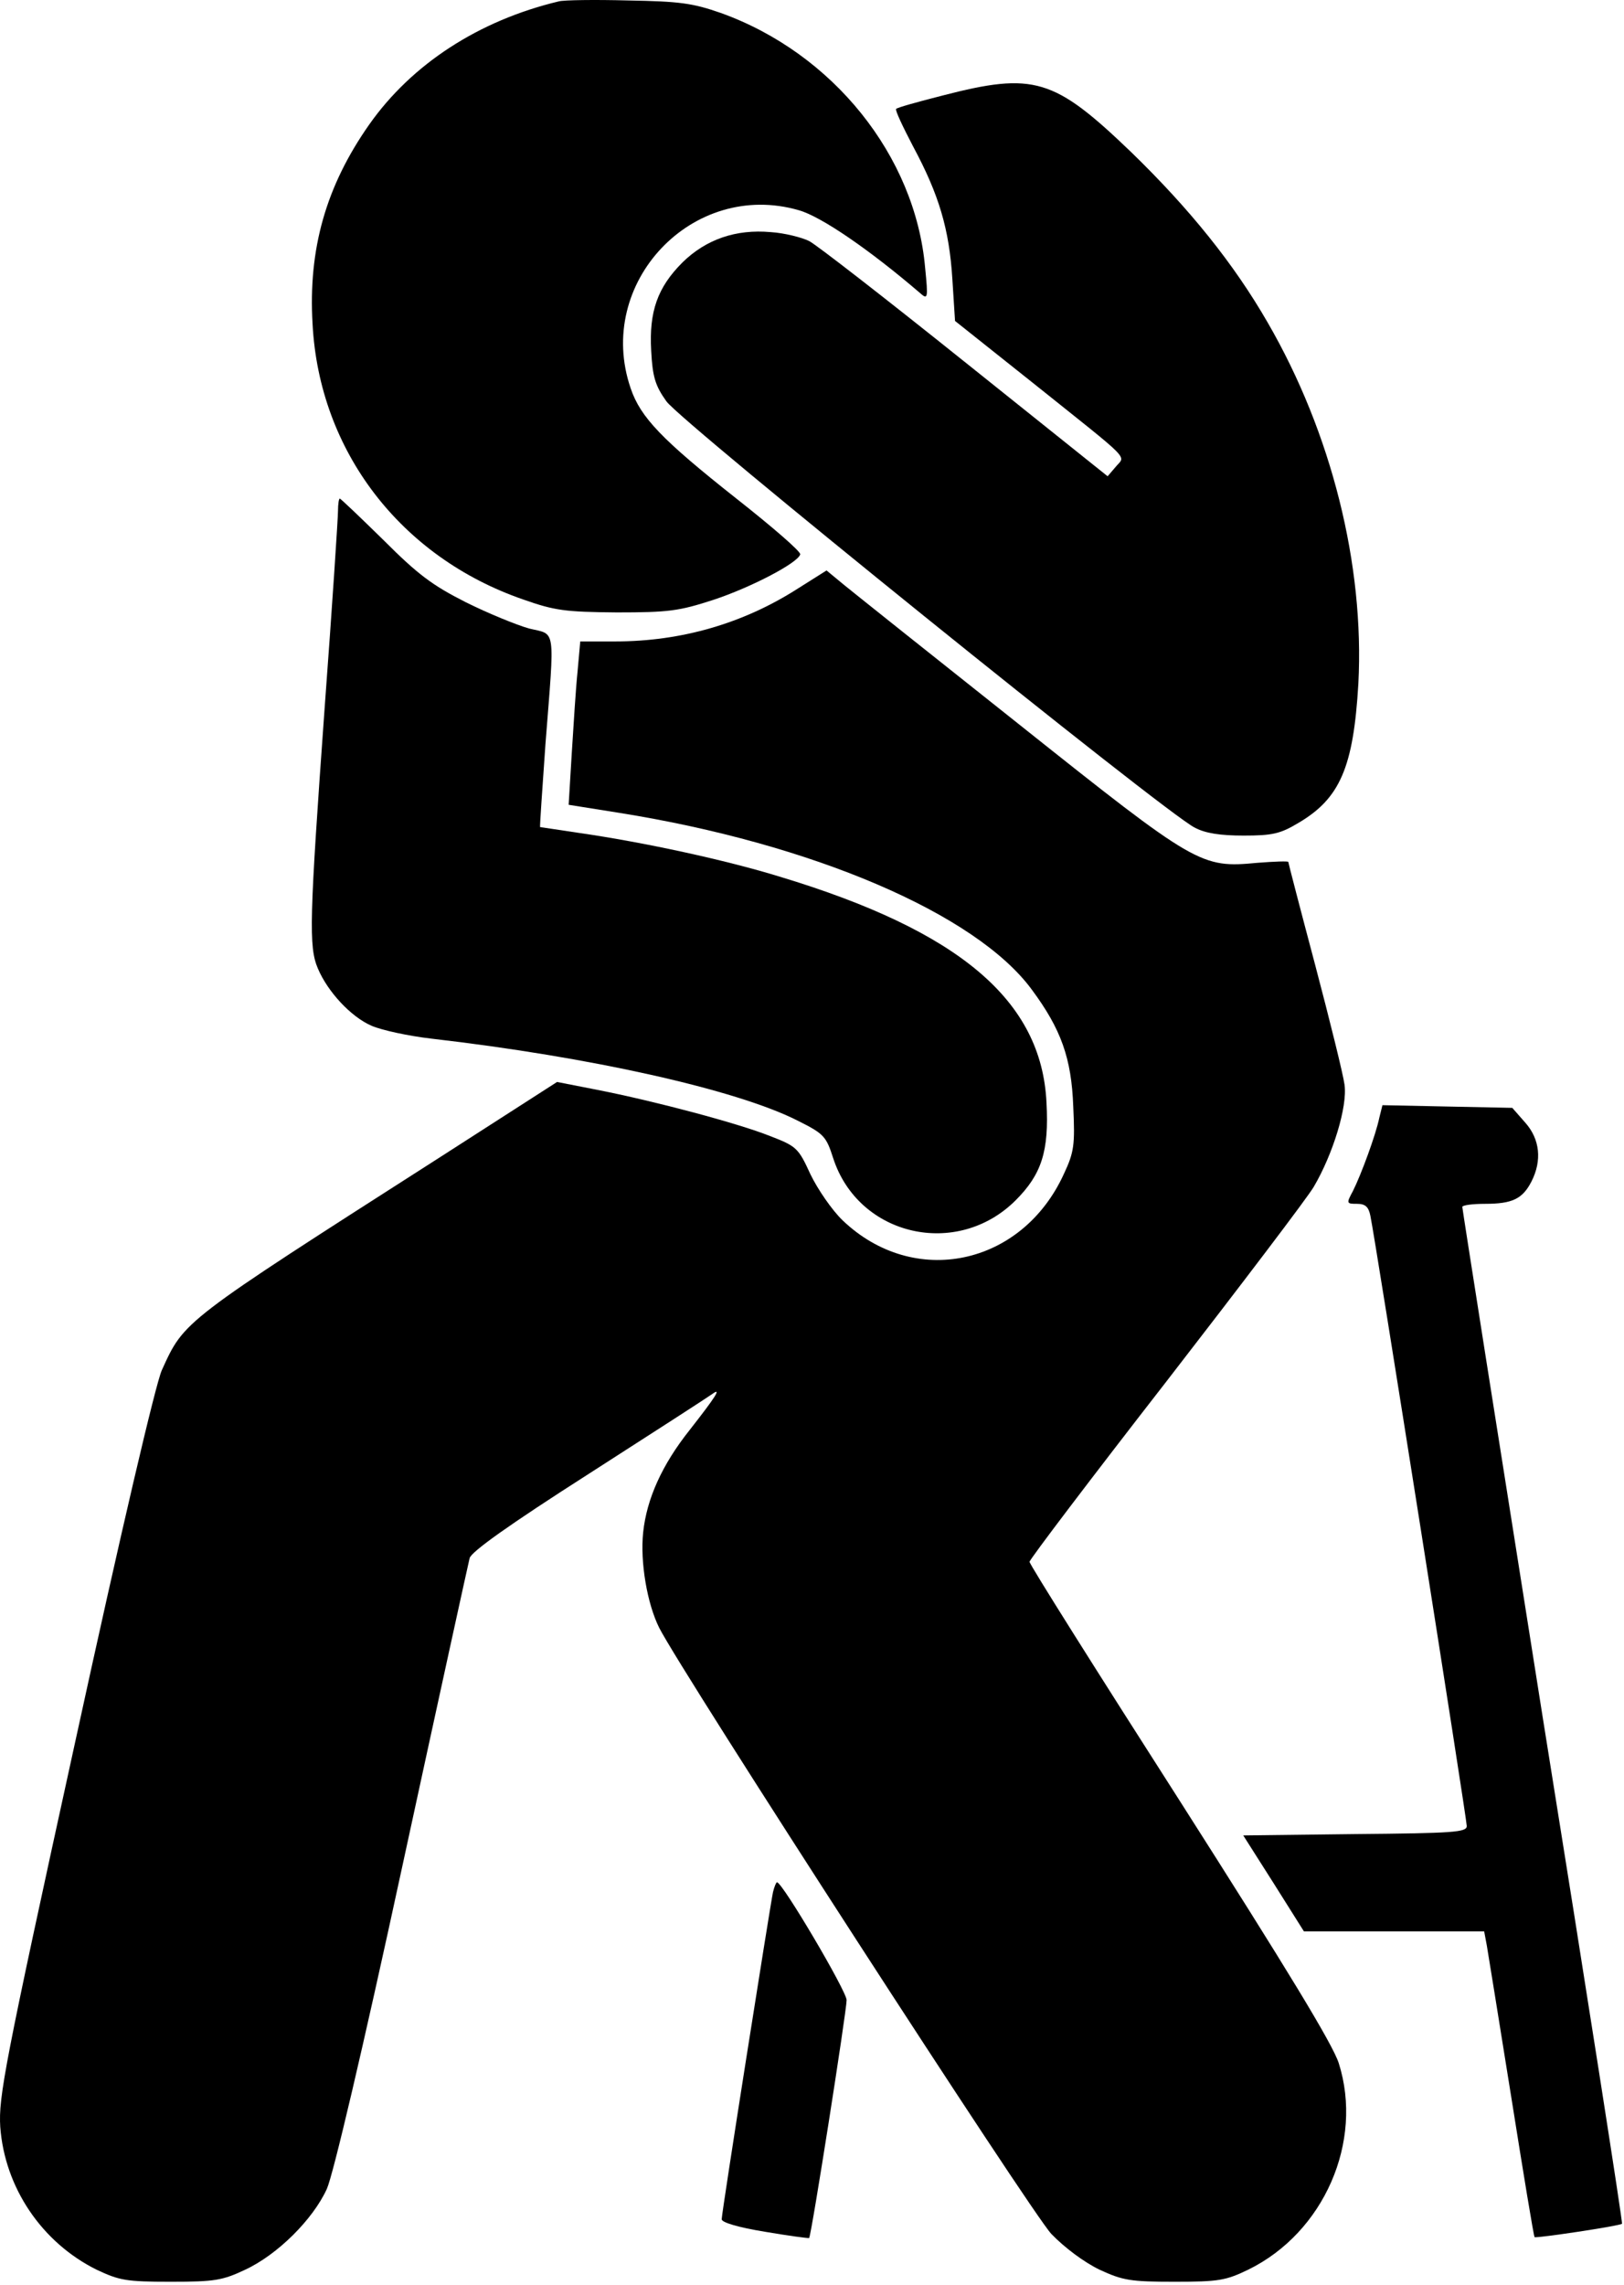
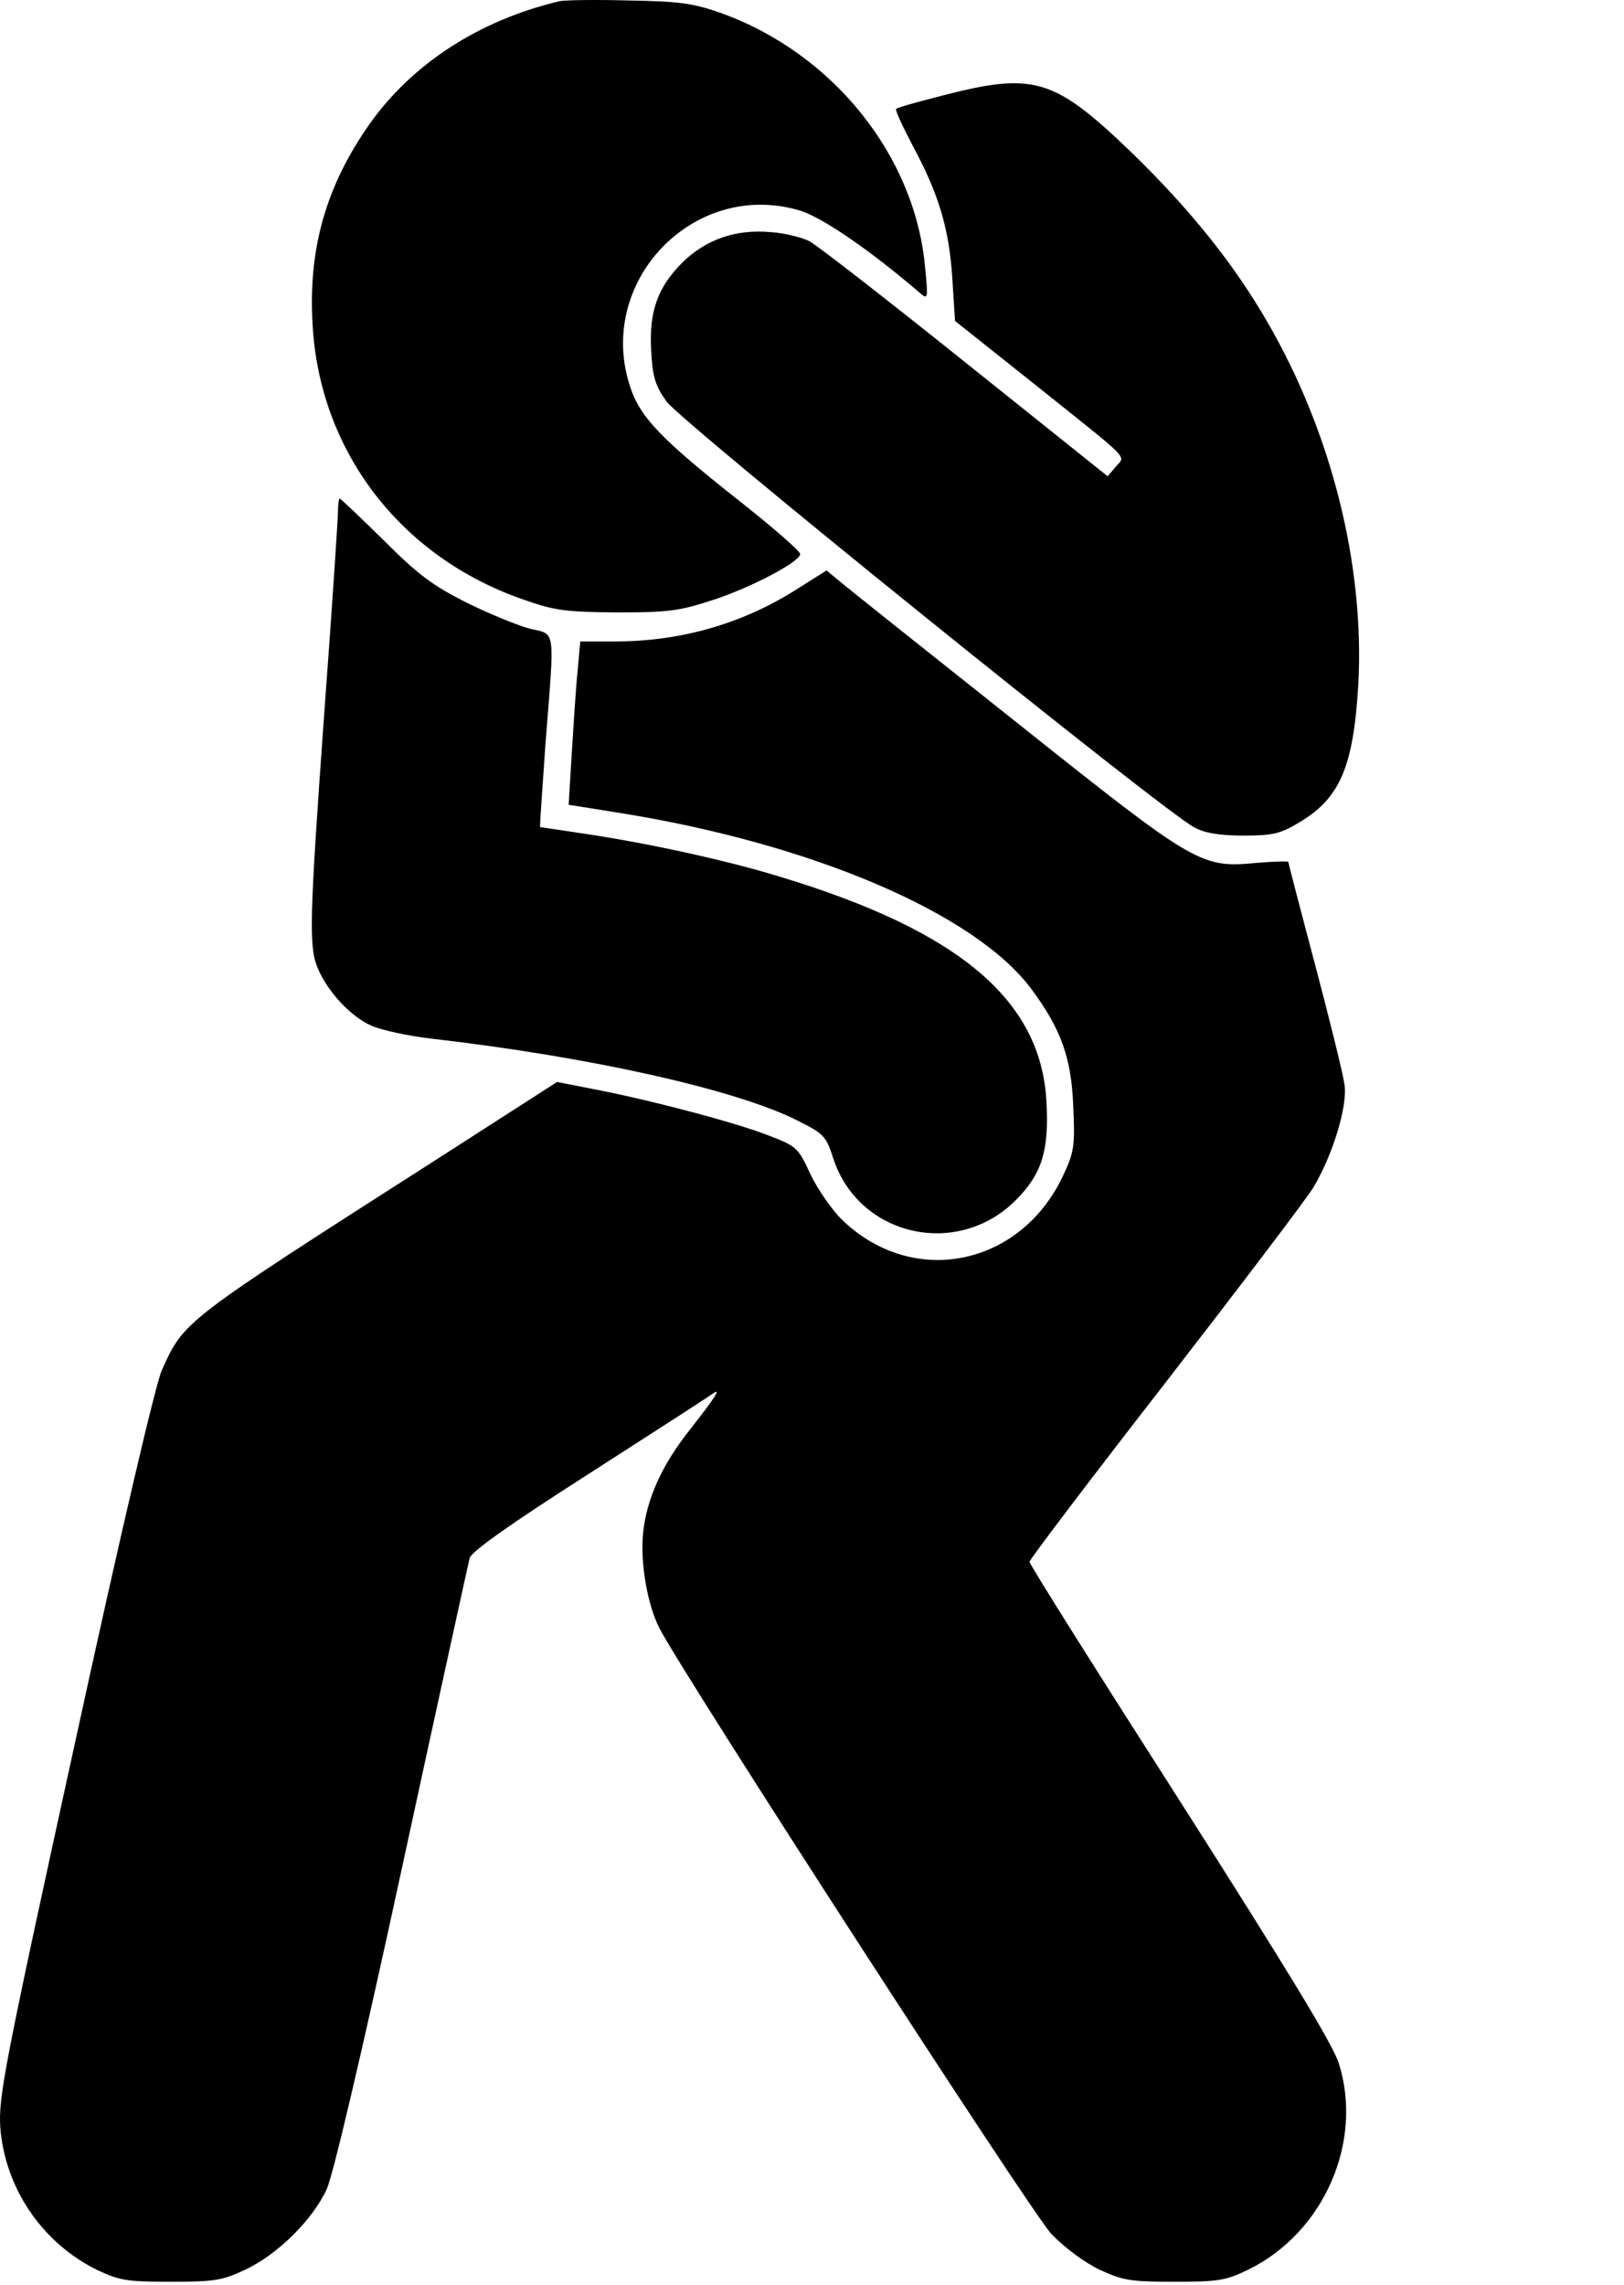
<svg xmlns="http://www.w3.org/2000/svg" width="364" height="512" viewBox="0 0 364 512" fill="none">
  <path d="M125.258 0.304C107.258 4.604 92.257 14.404 82.757 27.904C73.058 41.704 69.058 55.804 70.058 72.604C71.558 101.004 89.757 124.804 117.258 134.304C124.358 136.804 126.658 137.104 138.258 137.204C149.858 137.204 152.158 136.904 159.858 134.404C168.358 131.604 178.858 126.104 179.358 124.204C179.558 123.604 173.058 118.004 165.058 111.704C148.358 98.504 143.558 93.504 141.358 87.004C133.258 63.404 155.258 40.204 179.058 47.104C184.058 48.504 194.958 56.004 206.158 65.604C207.958 67.204 208.058 67.004 207.358 60.004C205.158 34.904 186.658 11.904 161.558 2.904C155.258 0.704 152.358 0.304 140.758 0.104C133.358 -0.096 126.358 0.004 125.258 0.304Z" fill="black" />
  <path d="M211.258 21.404C205.758 22.804 201.058 24.104 200.858 24.404C200.558 24.604 202.358 28.404 204.658 32.804C210.458 43.604 212.758 51.304 213.458 62.504L214.058 71.904L231.658 85.904C254.158 103.904 252.258 101.904 250.058 104.604L248.258 106.704L216.258 81.104C198.658 67.004 182.958 54.804 181.358 54.004C179.758 53.204 175.858 52.204 172.758 52.004C164.958 51.304 158.258 53.604 152.958 58.804C147.358 64.404 145.458 69.804 145.958 78.604C146.258 84.404 146.858 86.404 149.358 89.904C152.558 94.504 261.258 182.204 267.758 185.404C270.158 186.704 273.558 187.204 278.758 187.204C285.158 187.204 286.958 186.804 290.958 184.404C300.358 178.904 303.358 171.904 304.458 153.204C305.858 126.604 298.458 97.004 284.158 72.304C276.558 59.104 266.658 46.804 253.458 34.004C236.258 17.504 231.758 16.104 211.258 21.404Z" fill="black" />
  <path d="M75.757 114.504C75.757 116.004 74.457 135.904 72.757 158.704C69.357 206.004 69.157 212.104 71.257 217.004C73.457 222.204 78.657 227.804 83.257 229.804C85.557 230.804 91.557 232.104 96.757 232.704C132.357 236.804 164.957 244.104 178.657 251.004C184.657 254.004 185.157 254.504 186.757 259.504C192.457 277.004 214.557 282.004 227.657 268.904C233.457 263.104 235.157 257.904 234.557 247.004C233.457 224.204 215.157 208.604 174.757 196.404C162.757 192.704 144.357 188.704 129.757 186.604C125.057 185.904 121.157 185.304 121.057 185.304C120.957 185.204 121.557 176.804 122.257 166.704C124.357 139.904 124.657 142.304 118.557 140.804C115.757 140.004 109.357 137.404 104.357 134.904C96.857 131.104 93.657 128.704 85.957 121.004C80.757 115.904 76.357 111.704 76.157 111.704C75.957 111.704 75.757 112.904 75.757 114.504Z" fill="black" />
  <path d="M178.757 131.904C166.557 139.704 152.657 143.704 137.957 143.704H130.057L129.457 150.404C129.057 154.204 128.557 162.404 128.157 168.704L127.457 180.304L138.757 182.104C182.057 189.004 218.757 204.704 231.257 221.704C237.857 230.604 240.157 237.104 240.557 247.904C240.957 256.504 240.757 258.104 238.457 263.004C229.057 283.604 204.857 288.704 188.857 273.404C186.457 271.104 183.257 266.404 181.657 263.104C178.957 257.204 178.557 256.804 172.557 254.504C165.557 251.704 146.857 246.704 133.557 244.104L124.857 242.404L98.557 259.304C40.557 296.404 41.357 295.804 36.257 307.004C34.857 310.204 27.257 342.504 16.757 390.704C0.957 462.804 -0.343 469.804 0.057 476.504C1.057 490.104 9.357 502.404 21.657 508.504C26.757 510.904 28.257 511.204 38.257 511.204C48.157 511.204 49.857 510.904 54.957 508.504C62.257 505.104 70.157 497.204 73.257 490.404C74.657 487.304 81.357 458.904 90.157 418.204C98.157 381.304 104.957 350.304 105.257 349.104C105.557 347.704 113.957 341.704 131.957 330.204C146.457 320.904 158.857 312.904 159.657 312.304C161.857 310.704 160.357 313.004 154.557 320.404C148.357 328.204 144.957 335.804 144.157 343.304C143.457 350.004 145.057 359.304 147.757 364.704C152.957 374.904 231.257 495.904 235.657 500.504C238.657 503.604 242.957 506.804 246.457 508.504C251.657 510.904 253.357 511.204 263.257 511.204C273.257 511.204 274.757 510.904 279.757 508.504C296.757 500.204 305.657 479.804 300.057 462.204C298.657 457.904 288.557 441.304 264.457 403.504C245.957 374.604 230.757 350.504 230.757 349.904C230.757 349.404 244.557 331.204 261.357 309.604C278.157 287.904 293.057 268.304 294.457 265.904C298.757 258.604 302.057 247.904 301.357 243.004C301.057 240.704 298.057 228.604 294.757 216.104C291.457 203.704 288.757 193.304 288.757 193.104C288.757 192.904 285.657 193.004 281.857 193.304C269.157 194.504 268.257 194.004 228.557 162.404C209.157 147.004 191.457 132.904 189.257 131.104L185.257 127.804L178.757 131.904Z" fill="black" />
-   <path d="M309.158 250.405C308.358 254.305 305.058 263.205 303.258 266.805C301.758 269.605 301.758 269.705 304.158 269.705C306.058 269.705 306.758 270.405 307.158 272.405C308.258 277.605 328.758 407.505 328.758 409.105C328.758 410.505 325.858 410.705 303.758 410.905L278.658 411.205L285.458 421.905L292.258 432.705H312.458H332.658L333.258 435.905C333.558 437.705 336.058 453.105 338.758 470.005C341.458 487.005 343.758 501.005 343.958 501.205C344.258 501.505 363.058 498.705 363.558 498.205C363.758 498.105 355.758 446.905 345.758 384.605C335.858 322.205 327.758 270.805 327.758 270.405C327.758 270.005 330.058 269.705 332.858 269.705C338.958 269.705 341.258 268.605 343.258 264.705C345.658 260.005 345.158 255.205 341.858 251.505L338.958 248.205L324.358 247.905L309.858 247.605L309.158 250.405Z" fill="black" />
-   <path d="M173.258 423.904C172.558 427.304 161.758 495.704 161.758 497.204C161.758 497.904 165.358 499.004 171.458 500.004C176.758 500.904 181.258 501.504 181.358 501.404C181.858 500.904 189.758 450.504 189.758 448.104C189.758 446.104 175.358 421.704 174.158 421.704C173.958 421.704 173.558 422.704 173.258 423.904Z" fill="black" />
</svg>